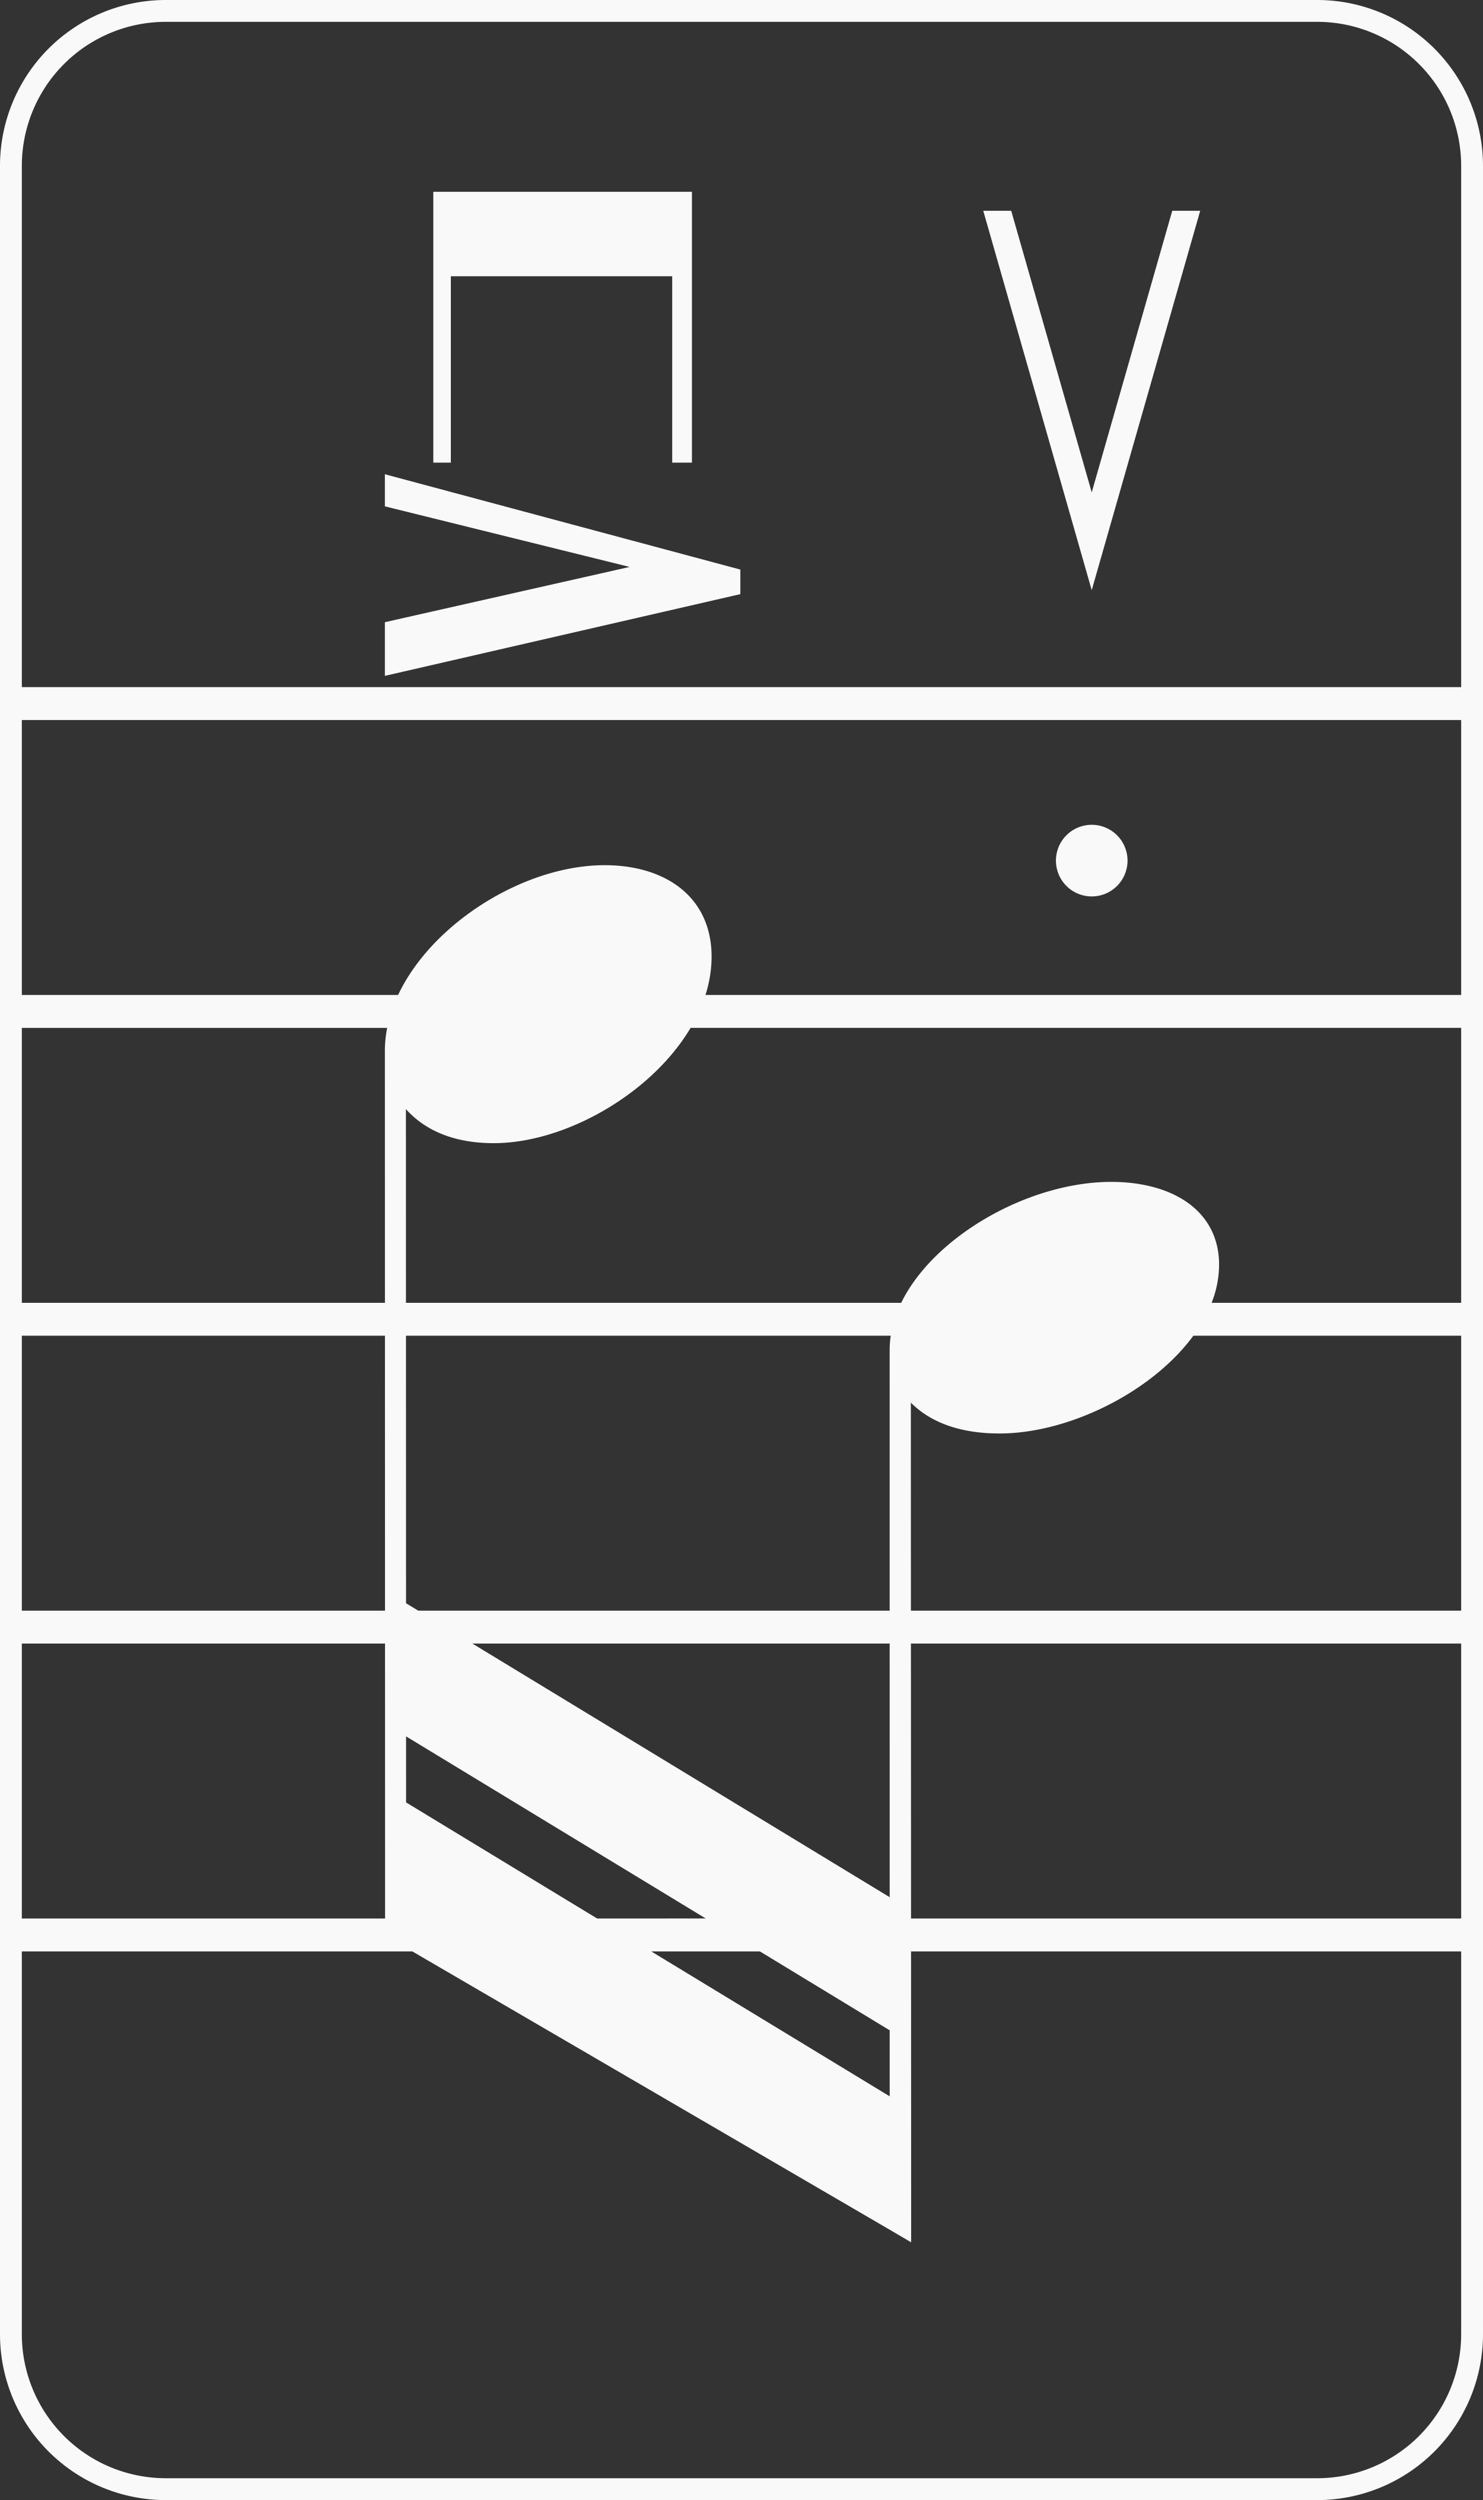
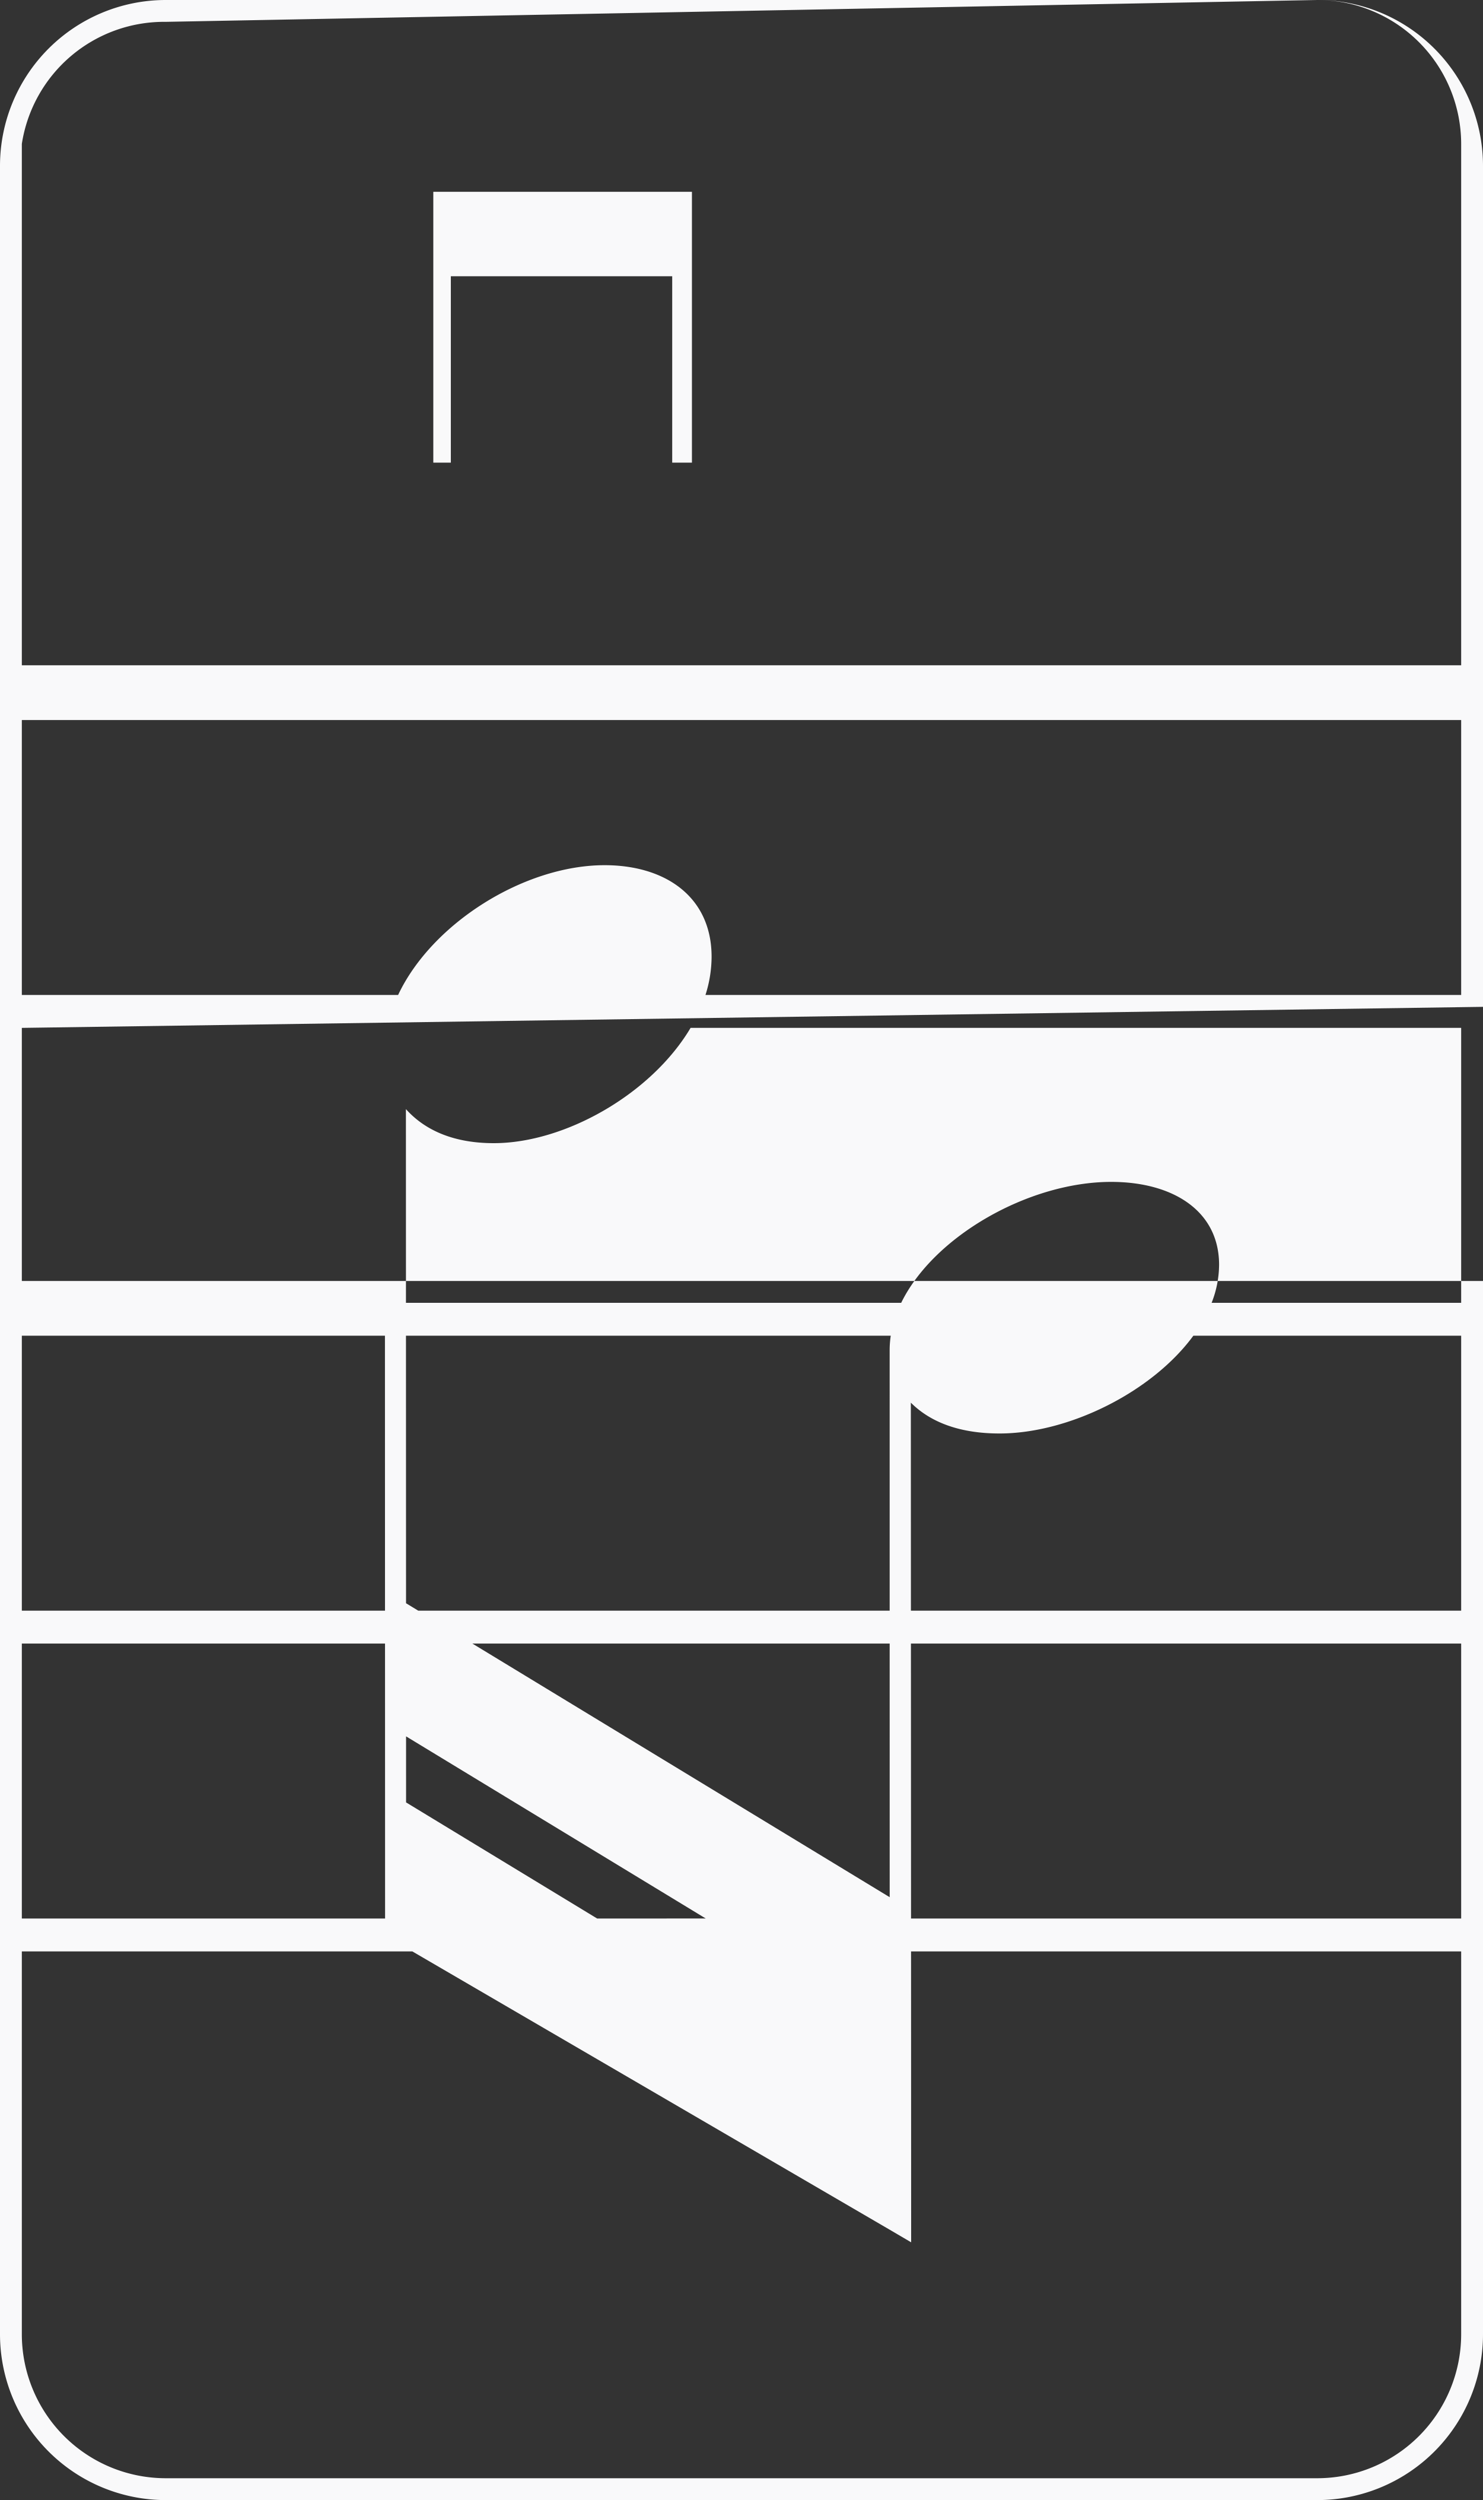
<svg xmlns="http://www.w3.org/2000/svg" id="Layer_1" data-name="Layer 1" viewBox="0 0 135.84 228.87">
  <rect x="0" y="0" width="135.84" height="228.87" fill="#333333" stroke="none" />
  <defs>
    <style>.cls-1{fill:#f9f9fa;}</style>
  </defs>
  <title>Icon-03</title>
-   <path class="cls-1" d="M933.888,400.78H828.394a15.19,15.19,0,0,0-15.173,15.173V614.478a15.19,15.19,0,0,0,15.173,15.173H933.888a15.19,15.19,0,0,0,15.173-15.173V415.954A15.19,15.19,0,0,0,933.888,400.78Zm-105.494,2H933.888a13.188,13.188,0,0,1,13.173,13.173v47.731H815.221v-47.731A13.188,13.188,0,0,1,828.394,402.78Zm66.321,183.865 0,6.044-21.841-13.267h9.95Zm-46.029-91.767a10.817,10.817,0,0,0-.211,2.075l.005,23.094H815.221V494.878ZM894.715,574.46l-38.225-23.219H894.713Zm-26.798,1.951-17.5-10.63-.001-6.045,27.451,16.674ZM851.531,548.229l-1.118-.679-.006-24.491h44.406a8.656,8.656,0,0,0-.101,1.273L894.713,548.229Zm-3.05-25.17.006,25.17H815.221V523.059Zm.007,28.182.006,25.17H815.221V551.241Zm48.182,25.17-.01-25.17H947.061v25.17Zm-.011-28.182-.007-19.043c1.854,1.854,4.588,2.823,8.119,2.823,6.351-0,13.981-3.796,17.759-8.95H947.061V548.229Zm27.544-28.182a9.607,9.607,0,0,0,.684-3.48c-0-4.943-4.236-7.59-9.883-7.59-7.547 0-16.263,4.979-19.235,11.07H850.406l-.004-17.733c1.839,2.046,4.551,3.119,8.052,3.117,6.541-.002,14.447-4.525,18.024-10.554H947.061v25.169Zm-46.363-28.181a11.569,11.569,0,0,0,.562-3.501c-.001-5.459-4.202-8.383-9.803-8.381-7.354.002-15.822,5.314-18.912,11.882h-34.466V466.696H947.061v25.17Zm56.048,135.784H828.394a13.188,13.188,0,0,1-13.173-13.173V579.423h35.77l43.726,25.478,1.964,1.152-.01-26.629H947.061v35.055A13.188,13.188,0,0,1,933.888,627.65Z" transform="translate(-813.221 -400.78)" />
+   <path class="cls-1" d="M933.888,400.78H828.394a15.19,15.19,0,0,0-15.173,15.173V614.478a15.19,15.19,0,0,0,15.173,15.173H933.888a15.19,15.19,0,0,0,15.173-15.173V415.954A15.19,15.19,0,0,0,933.888,400.78ZH933.888a13.188,13.188,0,0,1,13.173,13.173v47.731H815.221v-47.731A13.188,13.188,0,0,1,828.394,402.78Zm66.321,183.865 0,6.044-21.841-13.267h9.95Zm-46.029-91.767a10.817,10.817,0,0,0-.211,2.075l.005,23.094H815.221V494.878ZM894.715,574.46l-38.225-23.219H894.713Zm-26.798,1.951-17.5-10.63-.001-6.045,27.451,16.674ZM851.531,548.229l-1.118-.679-.006-24.491h44.406a8.656,8.656,0,0,0-.101,1.273L894.713,548.229Zm-3.05-25.17.006,25.17H815.221V523.059Zm.007,28.182.006,25.17H815.221V551.241Zm48.182,25.17-.01-25.17H947.061v25.17Zm-.011-28.182-.007-19.043c1.854,1.854,4.588,2.823,8.119,2.823,6.351-0,13.981-3.796,17.759-8.95H947.061V548.229Zm27.544-28.182a9.607,9.607,0,0,0,.684-3.48c-0-4.943-4.236-7.59-9.883-7.59-7.547 0-16.263,4.979-19.235,11.07H850.406l-.004-17.733c1.839,2.046,4.551,3.119,8.052,3.117,6.541-.002,14.447-4.525,18.024-10.554H947.061v25.169Zm-46.363-28.181a11.569,11.569,0,0,0,.562-3.501c-.001-5.459-4.202-8.383-9.803-8.381-7.354.002-15.822,5.314-18.912,11.882h-34.466V466.696H947.061v25.17Zm56.048,135.784H828.394a13.188,13.188,0,0,1-13.173-13.173V579.423h35.77l43.726,25.478,1.964,1.152-.01-26.629H947.061v35.055A13.188,13.188,0,0,1,933.888,627.65Z" transform="translate(-813.221 -400.78)" />
  <polygon class="cls-1" points="41.296 25.289 61.573 25.289 61.573 42.353 63.38 42.353 63.38 17.559 39.69 17.559 39.69 42.353 41.296 42.353 41.296 25.289" />
-   <polygon class="cls-1" points="109.937 19.296 107.376 19.296 100 45.076 92.625 19.296 90.064 19.296 100 54.028 109.937 19.296" />
-   <polygon class="cls-1" points="67.815 52.142 35.254 43.415 35.254 46.354 57.672 51.9 35.254 56.959 35.254 61.872 67.815 54.39 67.815 52.142" />
-   <path class="cls-1" d="M913.222,476.286a3.279,3.279,0,1,0,3.279,3.279A3.279,3.279,0,0,0,913.222,476.286Z" transform="translate(-813.221 -400.78)" />
</svg>